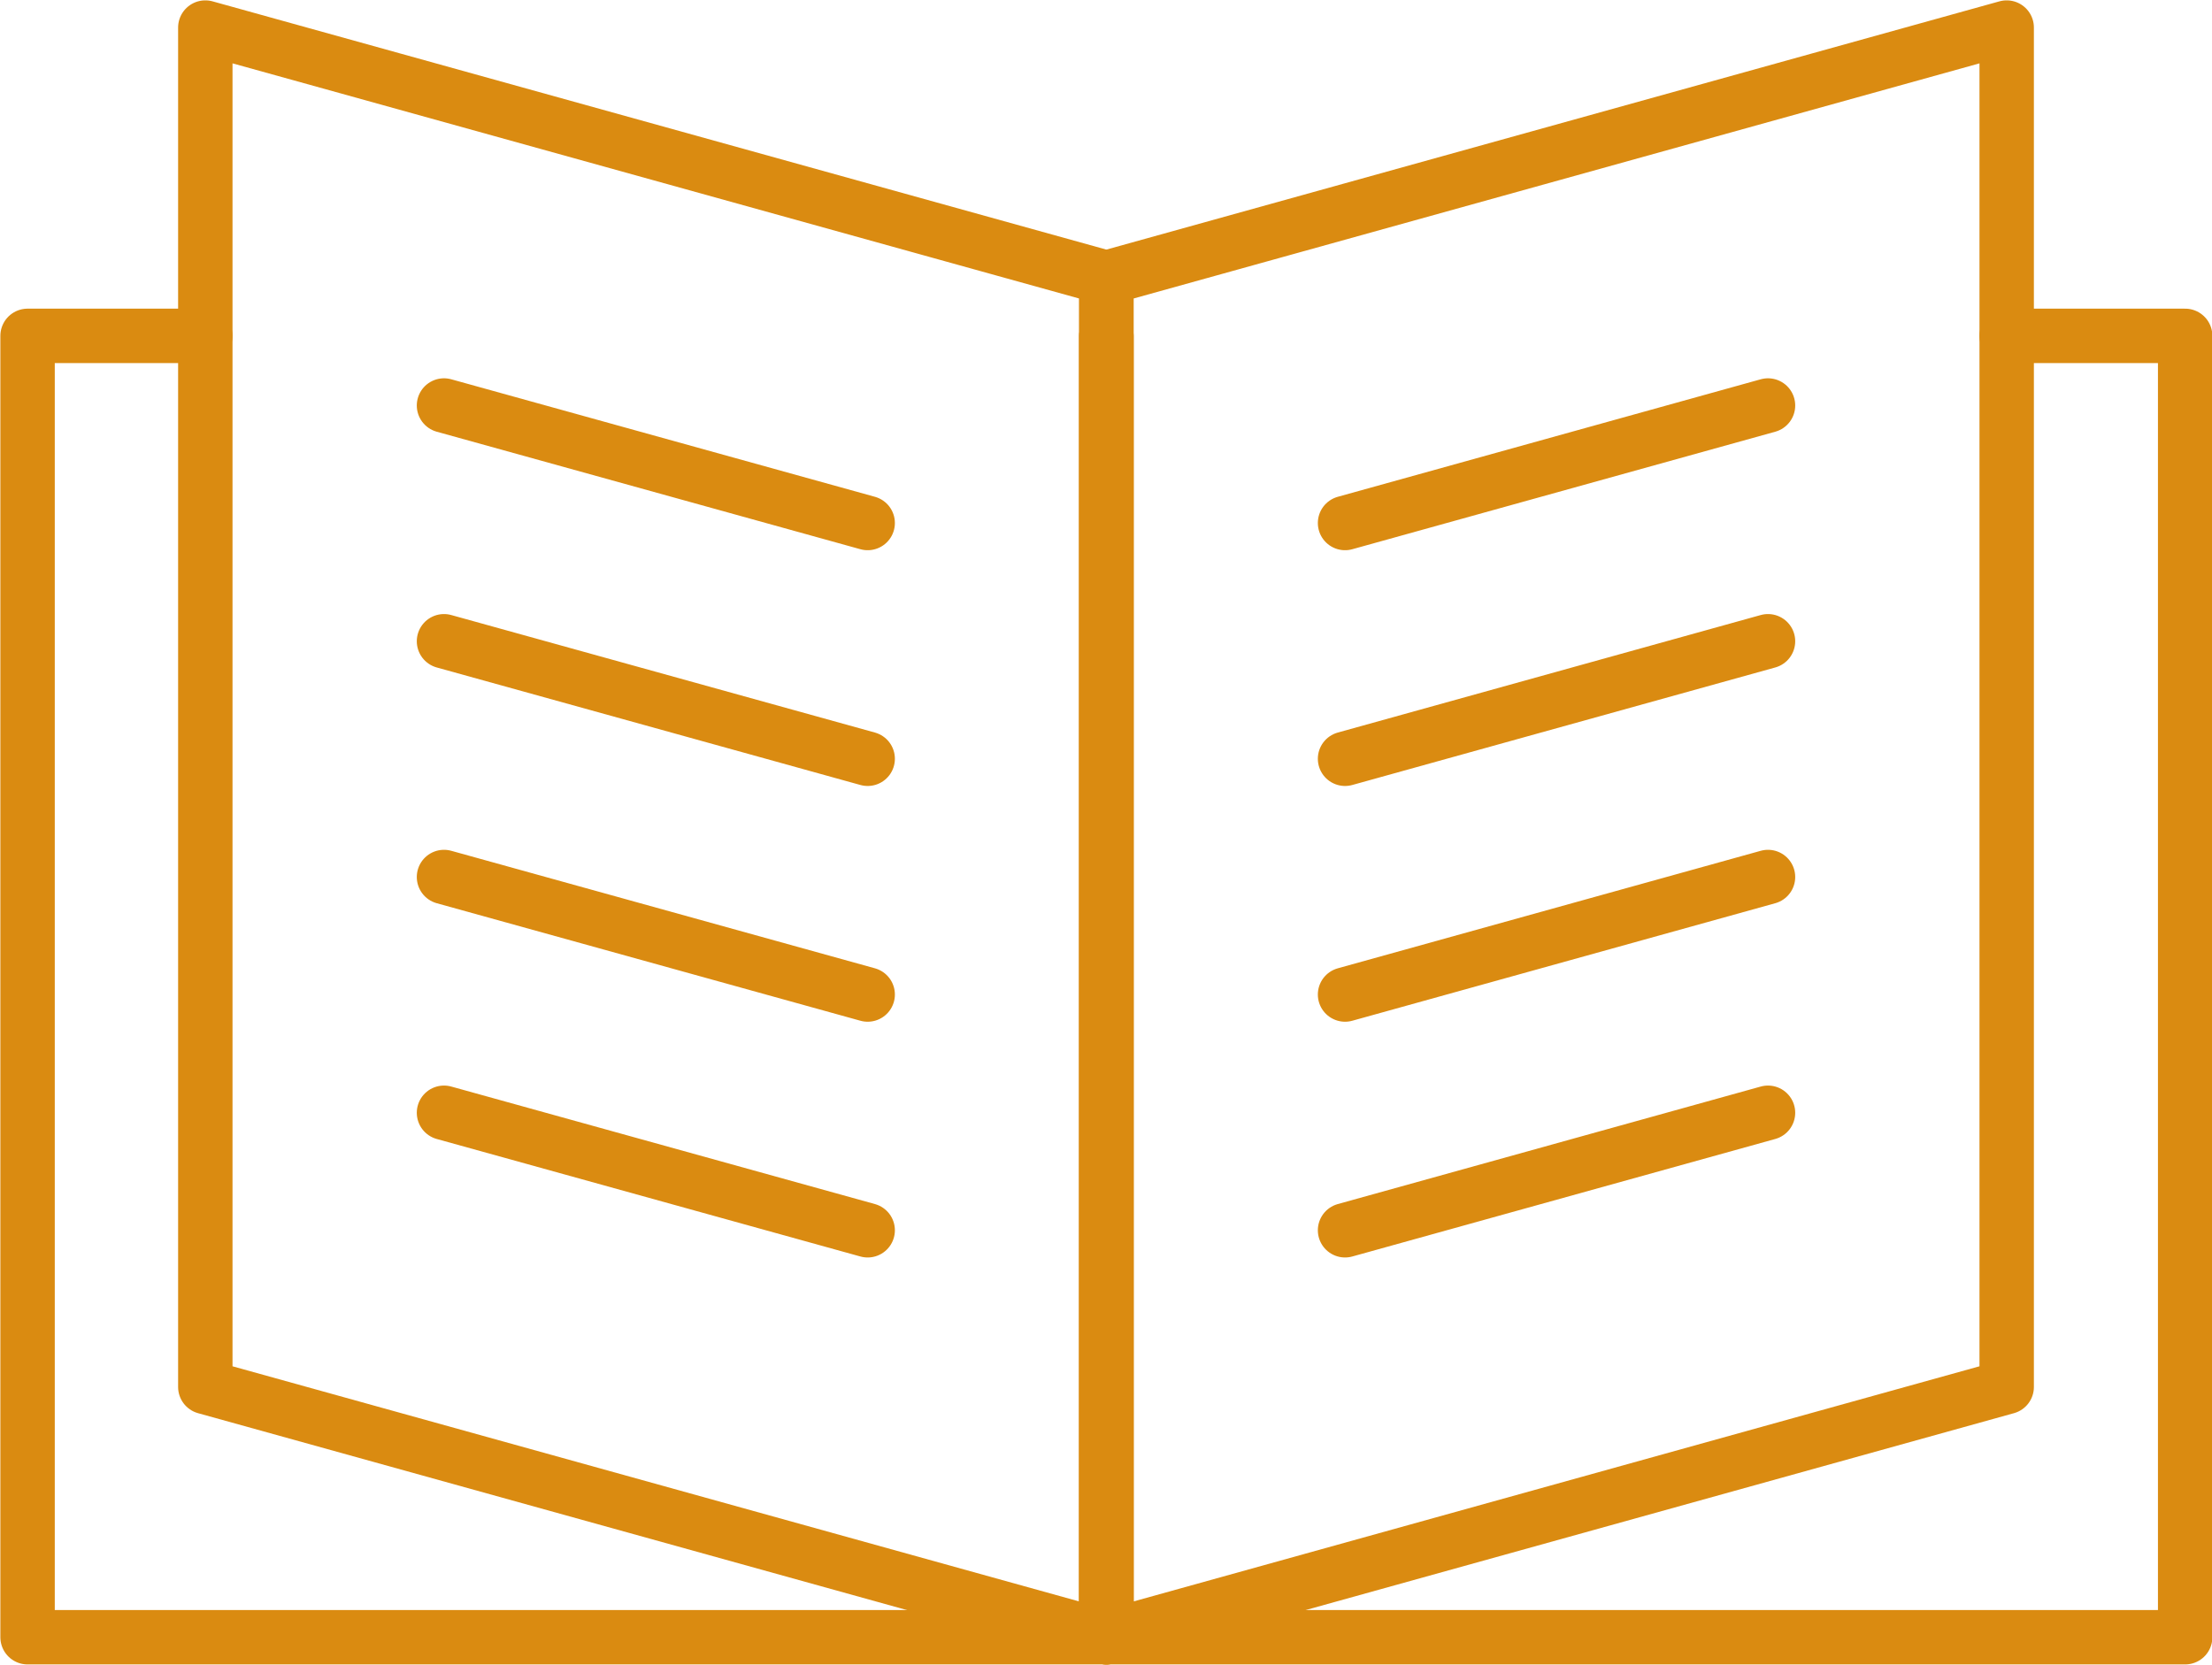
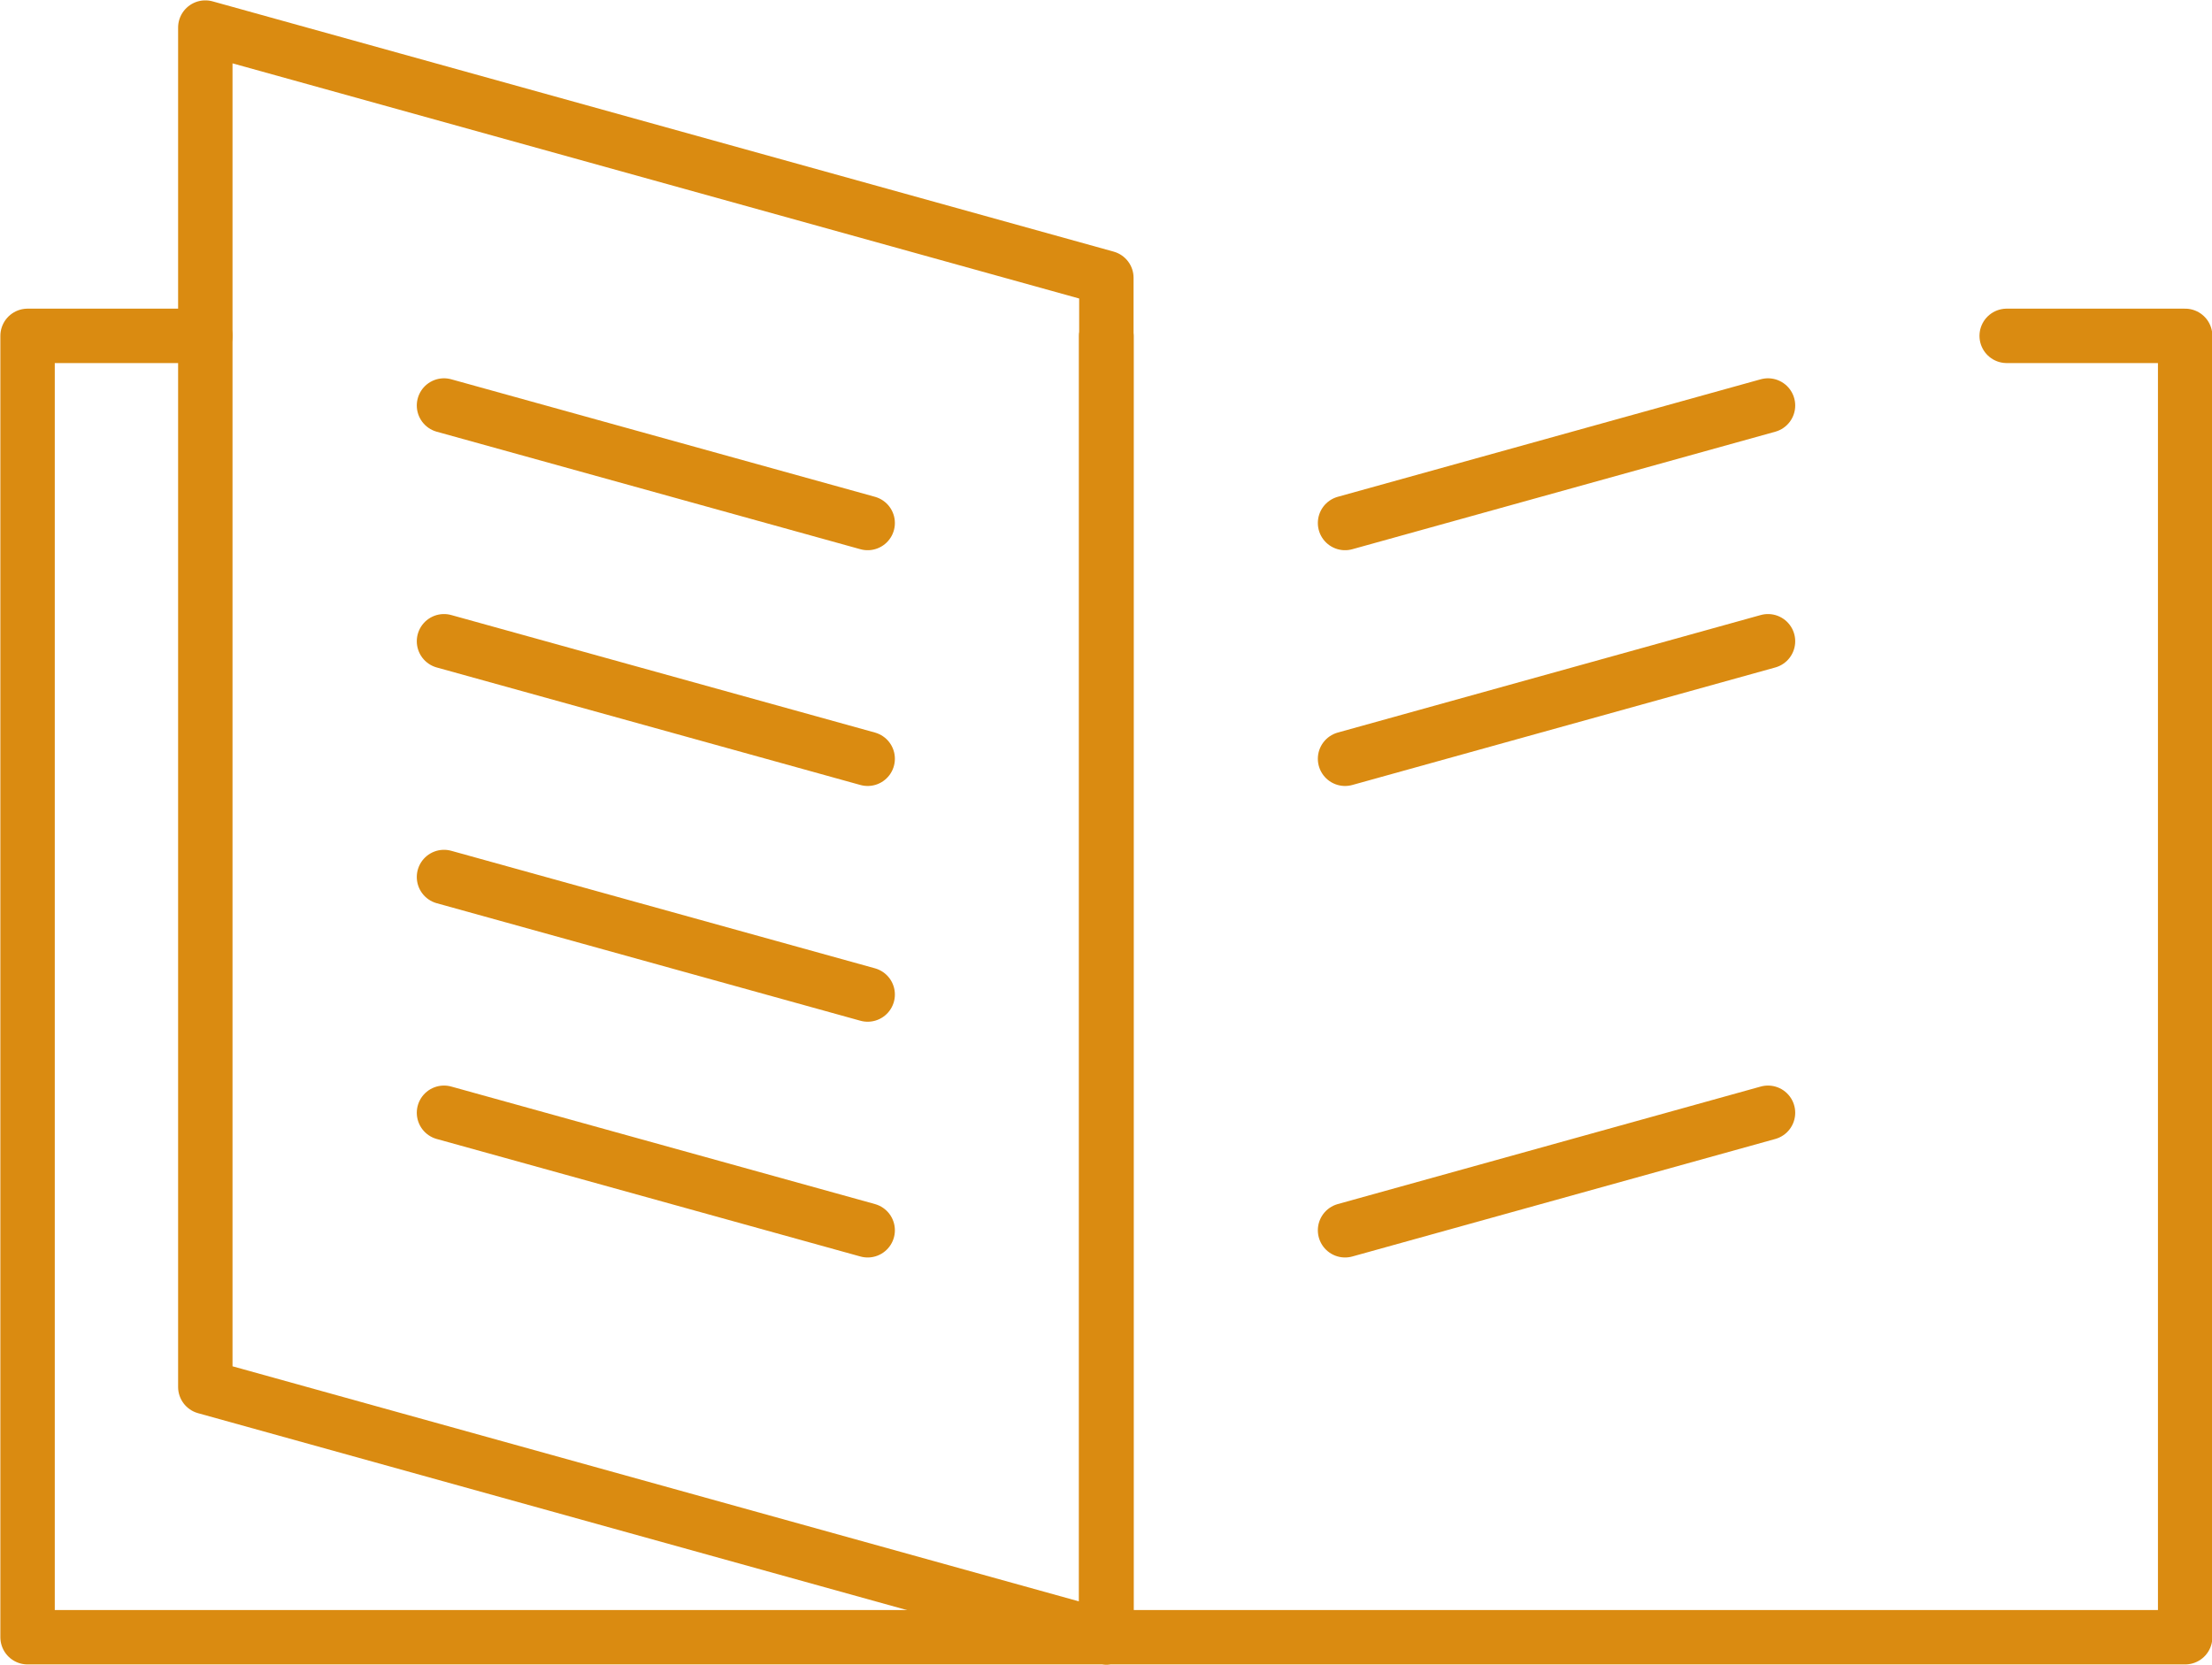
<svg xmlns="http://www.w3.org/2000/svg" id="Layer_2" viewBox="0 0 30.49 22.95">
  <defs>
    <style>.cls-1{fill:none;stroke:#da8b11;stroke-linecap:round;stroke-linejoin:round;stroke-width:.75px;}</style>
  </defs>
  <g id="_イヤー_1">
    <polyline class="cls-1" points="15.25 4.63 15.25 22.57 30.12 22.57 30.12 4.63 27.66 4.63" />
    <polyline class="cls-1" points="15.25 4.63 15.25 22.57 .38 22.57 .38 4.63 2.83 4.63" />
-     <polygon class="cls-1" points="27.66 .38 15.25 3.83 15.25 22.57 27.66 19.12 27.66 .38" />
    <polygon class="cls-1" points="2.83 .38 15.25 3.83 15.25 22.57 2.83 19.12 2.83 .38" />
    <g>
      <line class="cls-1" x1="18.54" y1="7.21" x2="24.37" y2="5.59" />
      <line class="cls-1" x1="18.54" y1="10.46" x2="24.37" y2="8.84" />
-       <line class="cls-1" x1="18.54" y1="13.71" x2="24.37" y2="12.09" />
      <line class="cls-1" x1="18.54" y1="16.96" x2="24.37" y2="15.34" />
    </g>
    <g>
      <line class="cls-1" x1="11.96" y1="7.21" x2="6.12" y2="5.59" />
      <line class="cls-1" x1="11.96" y1="10.46" x2="6.12" y2="8.84" />
      <line class="cls-1" x1="11.96" y1="13.71" x2="6.12" y2="12.09" />
      <line class="cls-1" x1="11.96" y1="16.96" x2="6.12" y2="15.34" />
    </g>
  </g>
</svg>